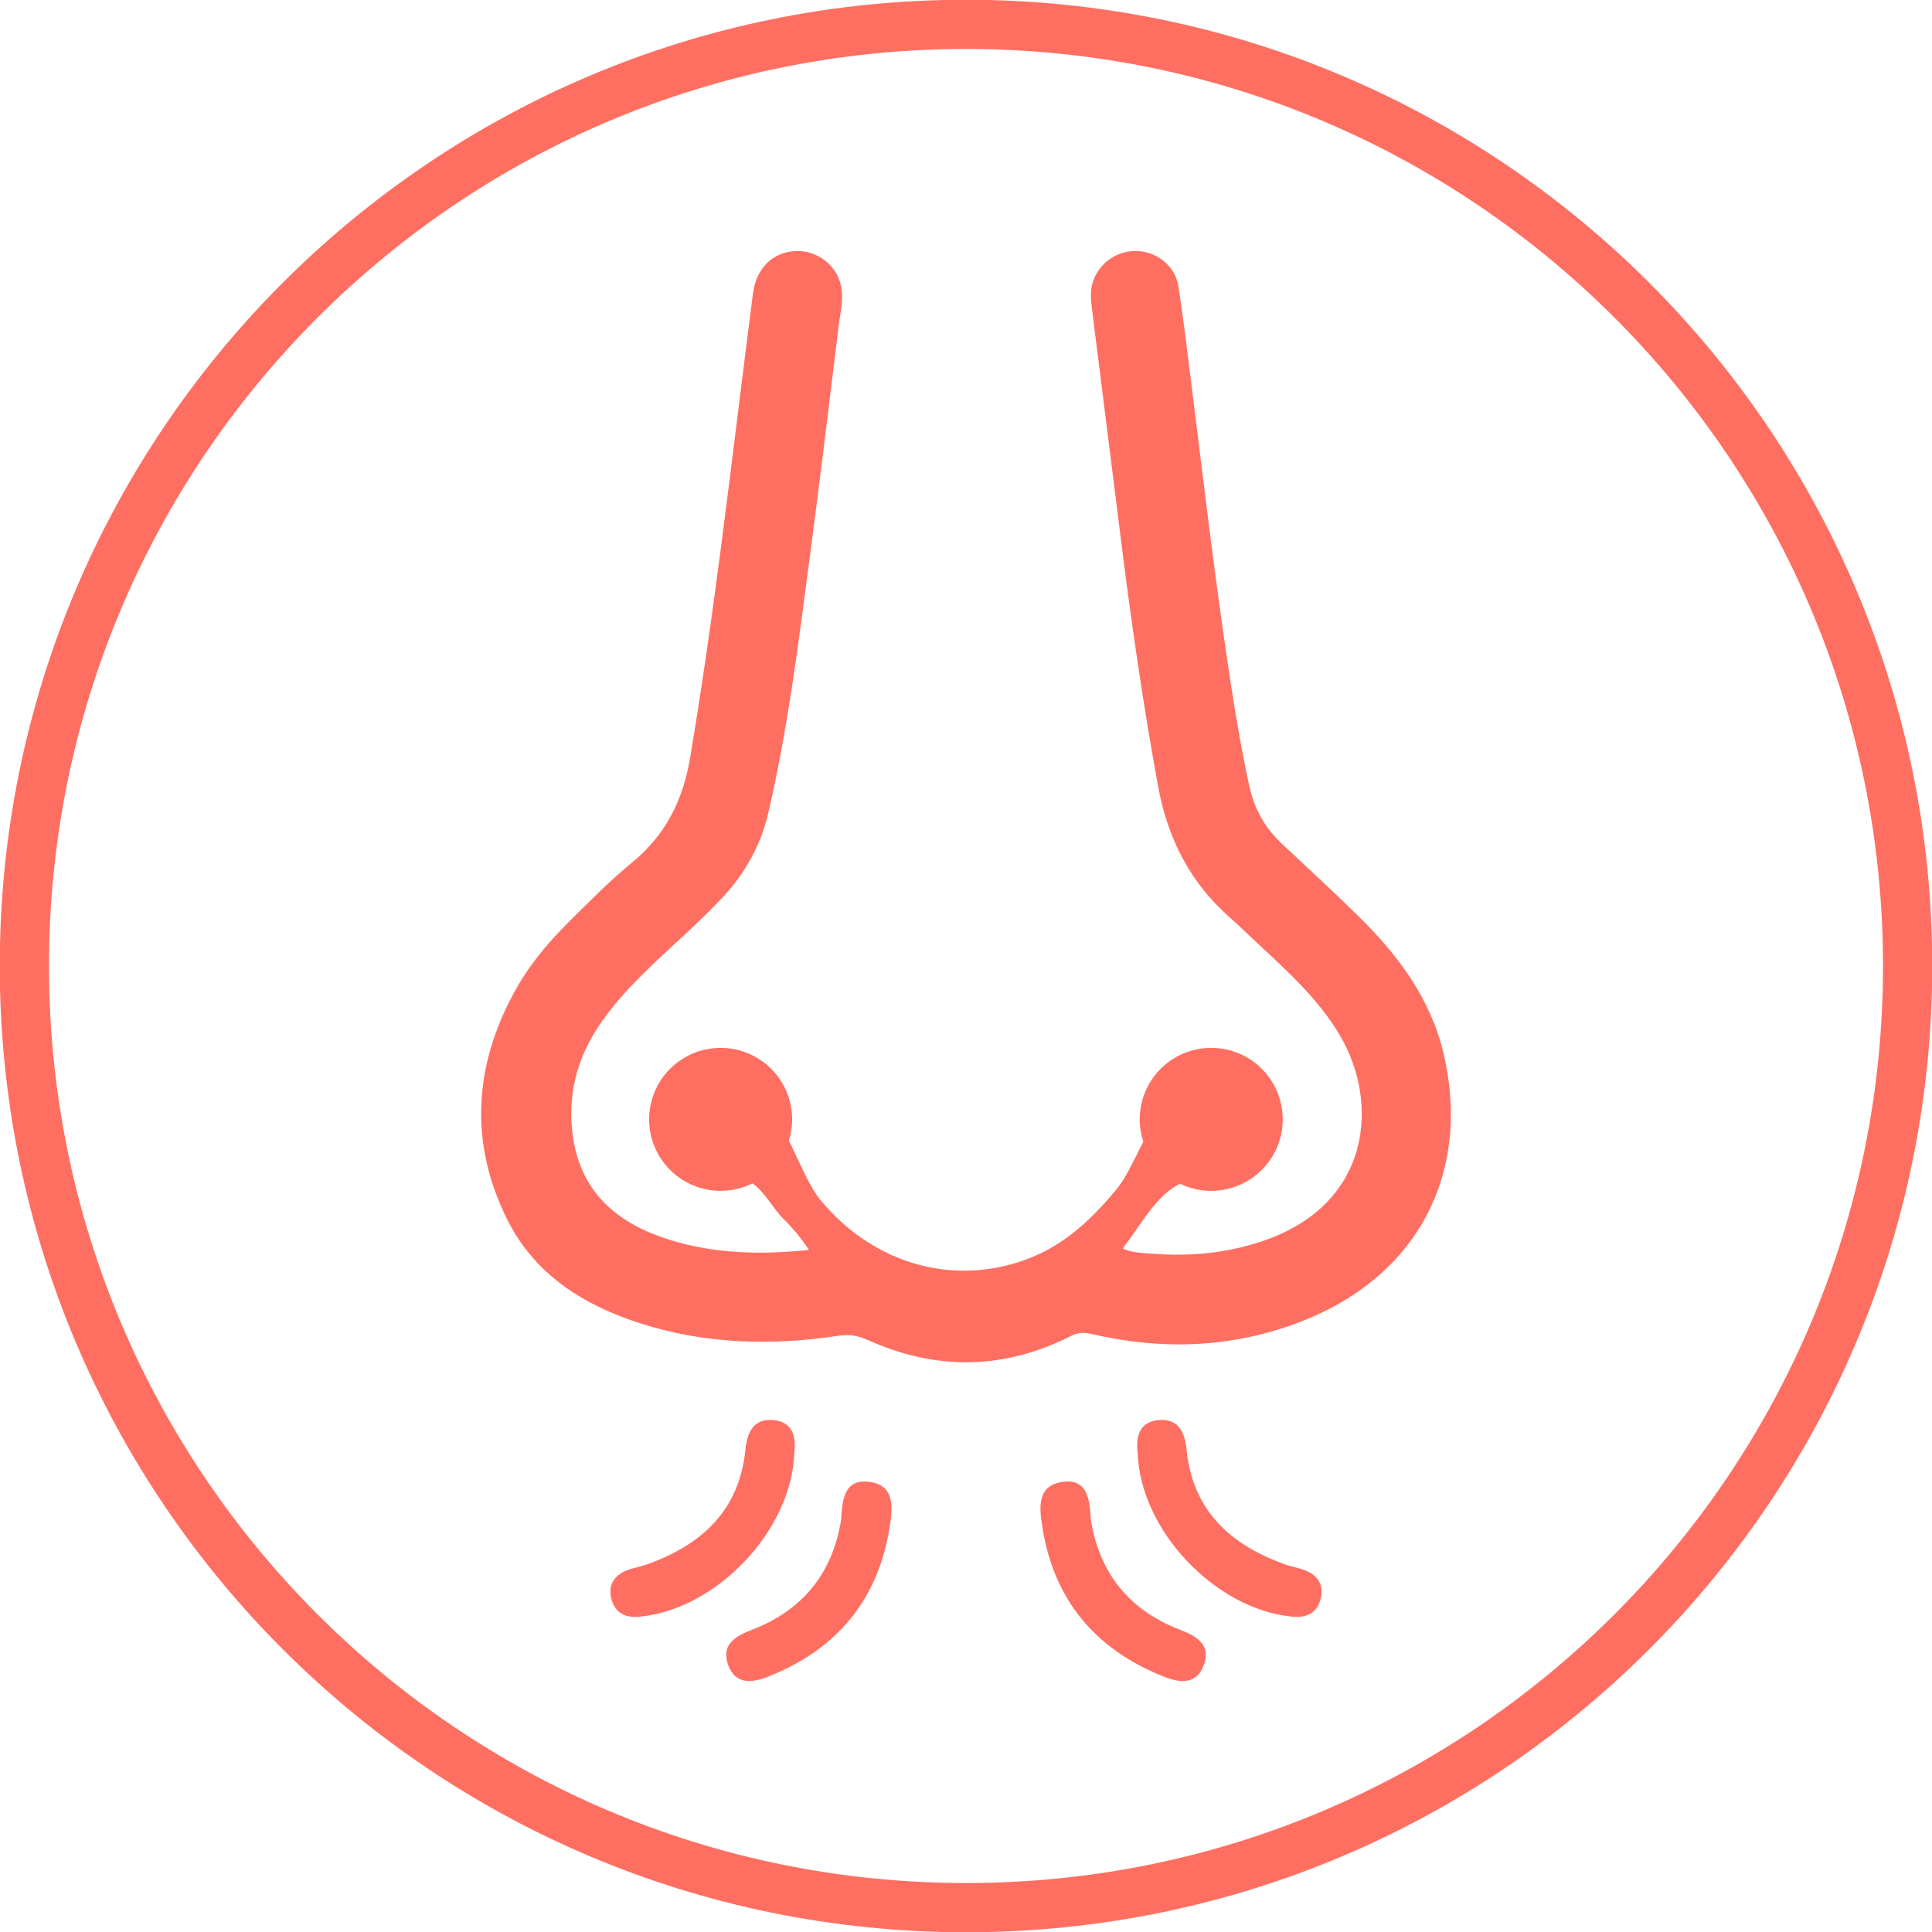
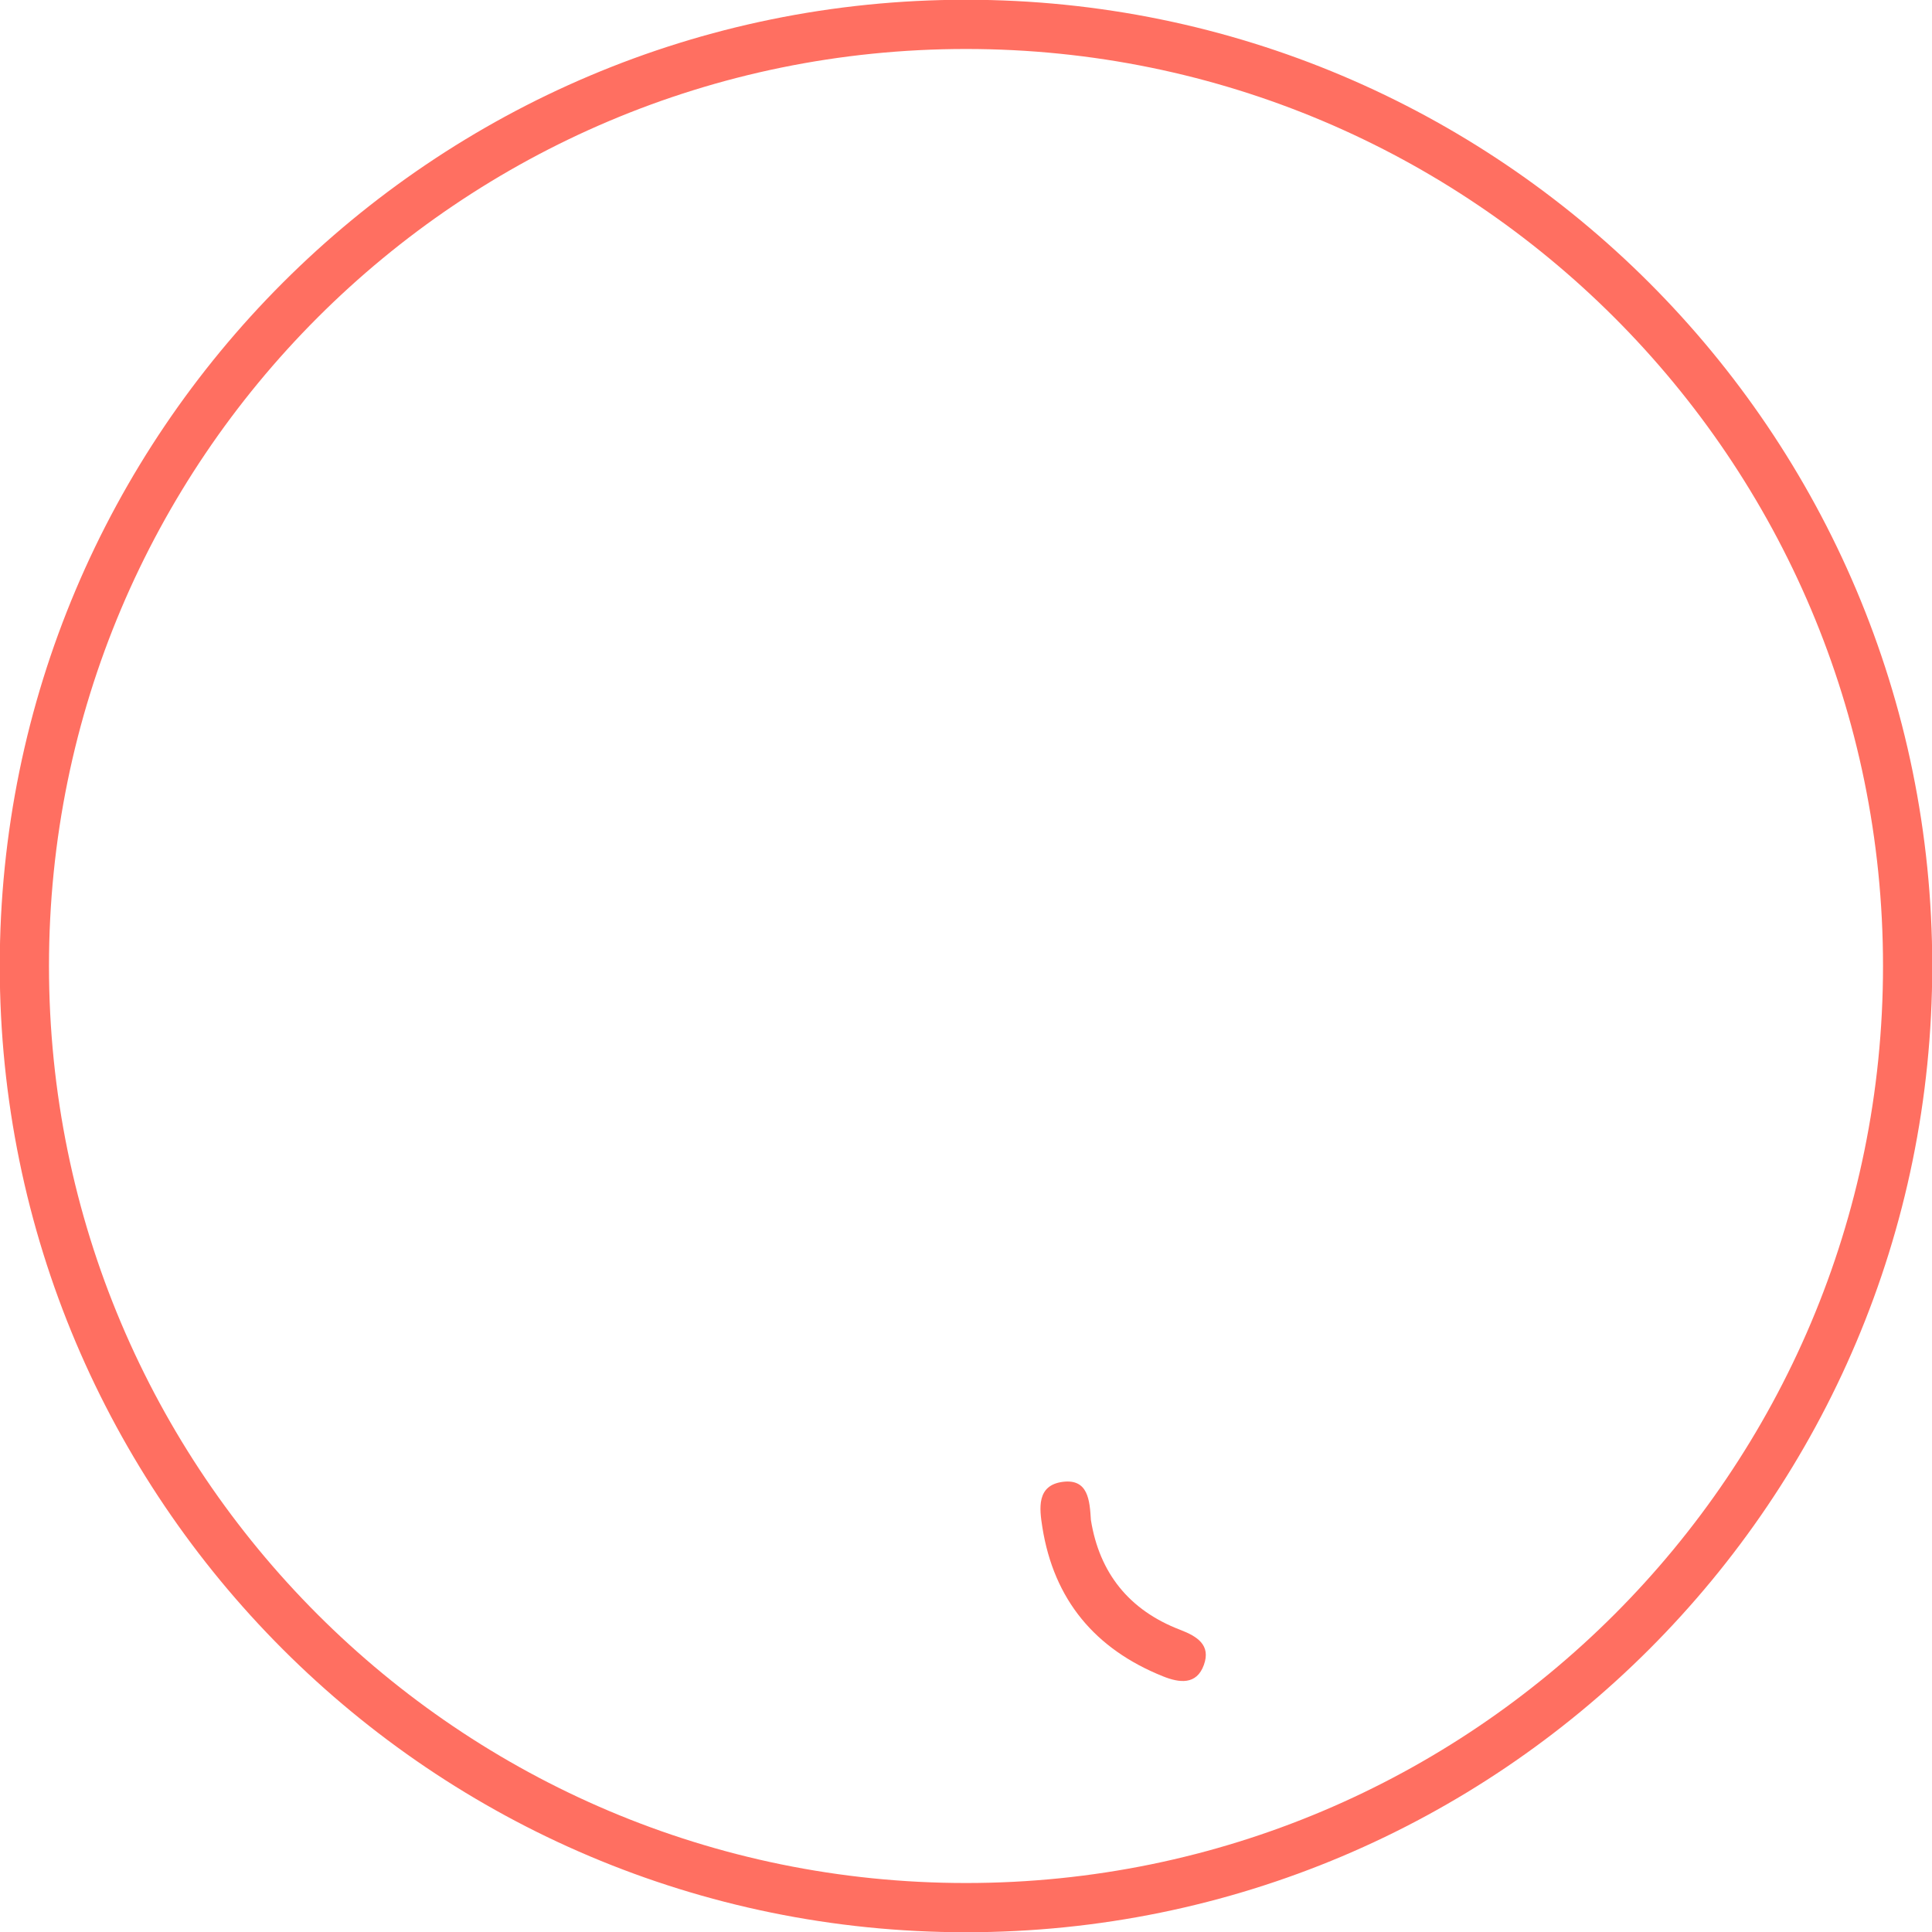
<svg xmlns="http://www.w3.org/2000/svg" version="1.2" preserveAspectRatio="xMidYMid meet" height="500" viewBox="0 0 375 375" zoomAndPan="magnify" width="500">
  <g id="8cca8fca2b">
    <path d="M 187.5 365.492 C 89.199 365.492 9.508 285.801 9.508 187.5 C 9.508 89.199 89.199 9.508 187.5 9.508 C 285.801 9.508 365.492 89.199 365.492 187.5 C 365.492 285.801 285.801 365.492 187.5 365.492 Z M 187.5 -0.047 C 83.918 -0.047 -0.047 83.918 -0.047 187.5 C -0.047 291.082 83.918 375.047 187.5 375.047 C 291.082 375.047 375.047 291.082 375.047 187.5 C 375.047 83.918 291.082 -0.047 187.5 -0.047" style="stroke:none;fill-rule:nonzero;fill:#ff6f61;fill-opacity:1;" />
-     <path d="M 263.785 177.938 C 258.859 173.086 253.746 168.41 248.699 163.66 C 245.465 160.609 243.445 156.949 242.484 152.551 C 240.652 144.094 239.301 135.566 238.047 127.016 C 235.508 109.691 233.465 92.293 231.293 74.922 C 230.477 68.422 229.723 61.902 228.695 55.43 C 228.098 51.68 224.66 48.961 220.926 48.734 C 217.125 48.5 213.625 50.77 212.273 54.309 C 211.574 56.137 211.699 57.992 211.938 59.867 C 213.914 75.594 215.879 91.328 217.863 107.051 C 219.789 122.281 222.02 137.449 224.77 152.551 C 226.617 162.668 230.926 171.203 238.637 178.016 C 240.469 179.637 242.219 181.363 244.016 183.035 C 249.969 188.594 256.059 194.035 260.211 201.207 C 267.656 214.055 266.105 233.176 246.129 240.512 C 238.887 243.168 231.422 243.926 223.793 243.352 C 221.859 243.211 219.859 243.176 217.984 242.395 C 218.094 242.141 218.125 242 218.211 241.891 C 218.637 241.309 219.109 240.754 219.52 240.164 C 222.051 236.559 225.09 231.59 229.074 229.773 C 230.898 230.645 232.941 231.141 235.094 231.141 C 242.766 231.141 248.977 224.93 248.977 217.27 C 248.977 209.605 242.766 203.395 235.094 203.395 C 227.434 203.395 221.219 209.605 221.219 217.27 C 221.219 218.773 221.465 220.227 221.91 221.59 C 220.176 225.027 218.52 228.672 216.73 230.824 C 212.215 236.254 207.227 241.125 200.594 243.898 C 185.988 250.012 169.875 245.715 159.34 233.035 C 157.117 230.367 155.152 225.523 153.133 221.379 C 153.535 220.086 153.754 218.699 153.754 217.27 C 153.754 209.605 147.539 203.395 139.879 203.395 C 132.211 203.395 125.996 209.605 125.996 217.27 C 125.996 224.93 132.211 231.141 139.879 231.141 C 142.09 231.141 144.184 230.621 146.043 229.695 C 148.305 231.168 150.273 234.859 152.004 236.531 C 153.812 238.281 155.41 240.215 157.035 242.621 C 146.992 243.621 137.391 243.352 128.105 240.016 C 118.707 236.641 112.434 230.469 111.137 220.152 C 110.203 212.719 111.871 205.848 115.957 199.551 C 118.797 195.16 122.363 191.402 126.098 187.785 C 130.766 183.27 135.711 179.051 140.148 174.297 C 144.582 169.582 147.633 164.172 149.121 157.816 C 152.98 141.227 155.043 124.34 157.262 107.496 C 159.195 92.773 160.988 78.039 162.777 63.301 C 163.098 60.609 163.879 57.891 163.164 55.145 C 162.137 51.172 158.363 48.492 154.25 48.742 C 149.953 49.004 146.785 52.09 146.16 56.891 C 144.621 68.758 143.191 80.629 141.695 92.504 C 139.402 110.734 137.004 128.941 133.953 147.07 C 132.555 155.352 129.184 162.105 122.625 167.461 C 118.277 171.02 114.324 175.062 110.332 179.023 C 106.168 183.145 102.453 187.668 99.668 192.848 C 91.922 207.27 91.125 222.043 98.484 236.77 C 103.832 247.457 113.332 253.375 124.398 256.898 C 136.945 260.895 149.762 261.23 162.684 259.277 C 164.754 258.961 166.484 259.203 168.43 260.086 C 181.629 266.055 194.809 265.898 207.781 259.355 C 209.109 258.691 210.23 258.539 211.641 258.875 C 225.543 262.137 239.273 261.691 252.645 256.469 C 276.324 247.211 285.414 226.434 280.184 204.418 C 277.66 193.824 271.387 185.422 263.785 177.938" style="stroke:none;fill-rule:nonzero;fill:#ff6f61;fill-opacity:1;" />
-     <path d="M 253.367 304.812 C 252.074 304.293 250.645 304.098 249.332 303.621 C 238.82 299.828 231.531 293.227 230.328 281.461 C 229.992 278.133 228.84 275.355 225.027 275.625 C 221.137 275.895 220.438 278.84 220.824 282 C 221.297 297.02 235.859 312.348 250.793 313.793 C 253.645 314.07 255.672 313.09 256.359 310.238 C 257 307.621 255.773 305.797 253.367 304.812" style="stroke:none;fill-rule:nonzero;fill:#ff6f61;fill-opacity:1;" />
    <path d="M 229.039 316.332 C 219.184 312.551 213.391 305.336 211.742 295.016 C 211.508 291.227 211.223 286.996 206.285 287.625 C 201.164 288.289 201.746 292.789 202.324 296.457 C 204.562 310.531 212.551 320.074 225.703 325.363 C 228.914 326.66 232.254 327.098 233.672 323.16 C 235.062 319.301 232.402 317.621 229.039 316.332" style="stroke:none;fill-rule:nonzero;fill:#ff6f61;fill-opacity:1;" />
-     <path d="M 154.176 282 C 154.562 278.84 153.863 275.895 149.973 275.625 C 146.16 275.355 145.008 278.133 144.672 281.461 C 143.469 293.227 136.18 299.828 125.668 303.621 C 124.355 304.098 122.926 304.293 121.641 304.812 C 119.227 305.797 118 307.621 118.641 310.238 C 119.328 313.09 121.355 314.07 124.207 313.793 C 139.141 312.348 153.695 297.02 154.176 282" style="stroke:none;fill-rule:nonzero;fill:#ff6f61;fill-opacity:1;" />
-     <path d="M 168.715 287.625 C 163.777 286.996 163.492 291.227 163.258 295.016 C 161.609 305.336 155.816 312.551 145.961 316.332 C 142.598 317.621 139.938 319.301 141.328 323.16 C 142.746 327.098 146.086 326.66 149.297 325.363 C 162.449 320.074 170.438 310.531 172.676 296.457 C 173.254 292.789 173.836 288.289 168.715 287.625" style="stroke:none;fill-rule:nonzero;fill:#ff6f61;fill-opacity:1;" />
  </g>
</svg>